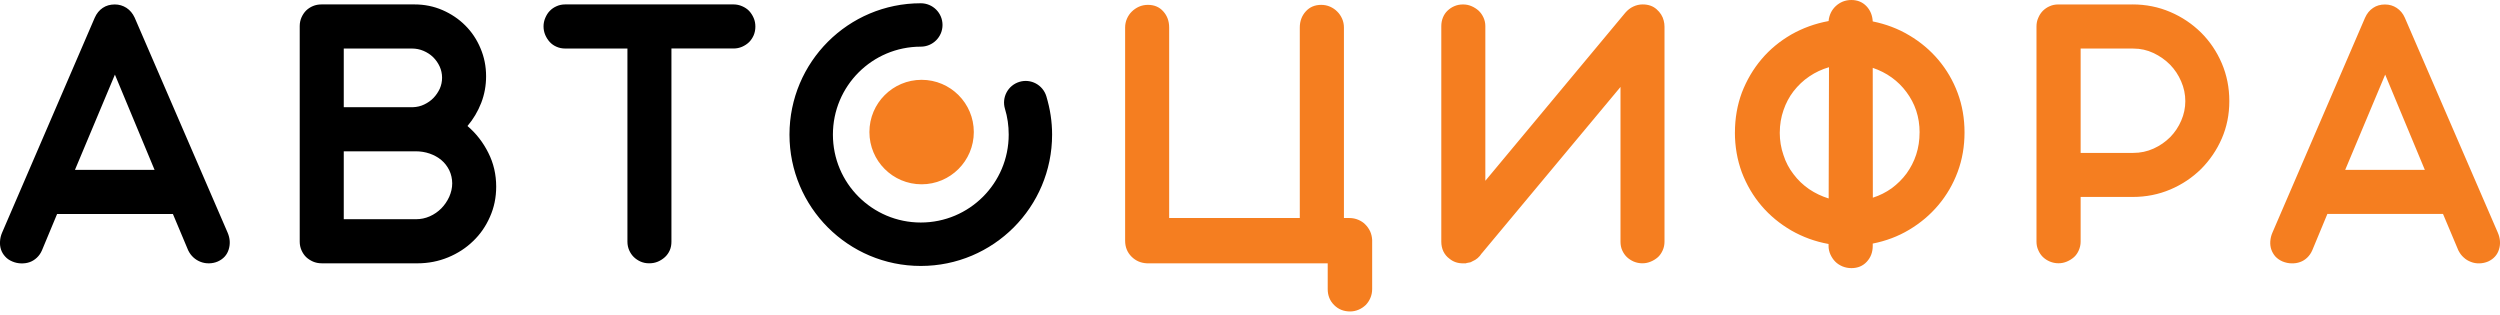
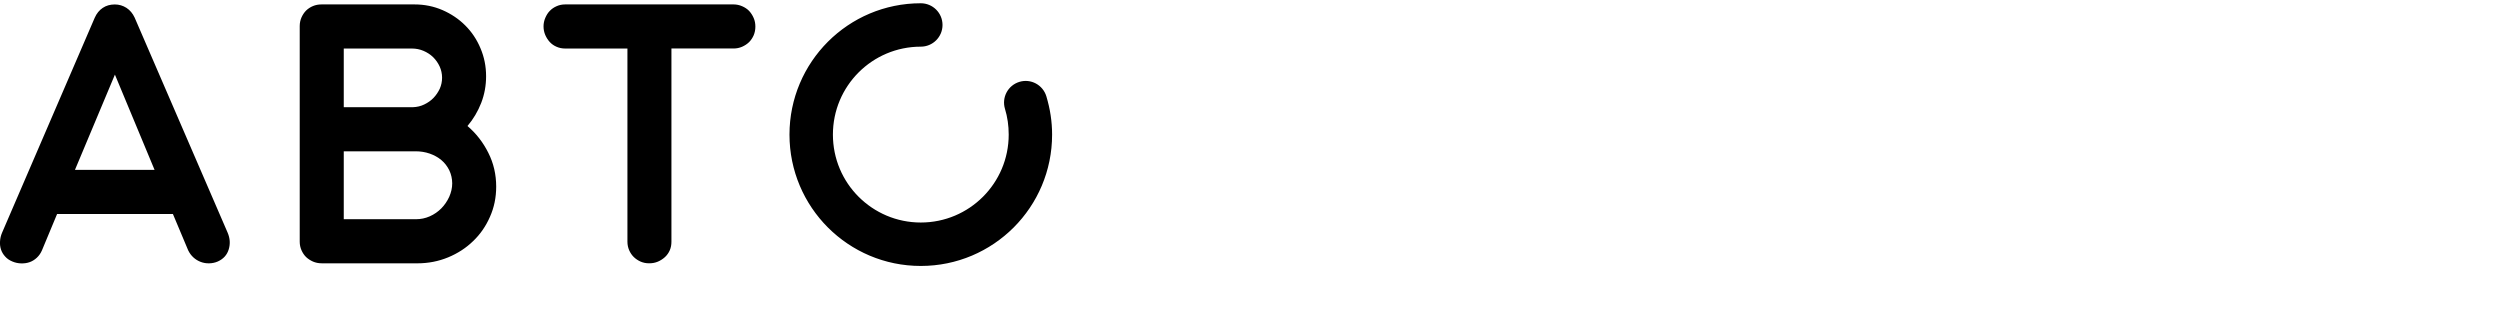
<svg xmlns="http://www.w3.org/2000/svg" width="500" height="63" viewBox="0 0 500 63" fill="none">
  <g clip-path="url(#clip0_102_5)">
-     <path fill-rule="evenodd" clip-rule="evenodd" d="M469.031 33.975H484.968L477.037 14.923L469.038 33.975H469.031ZM184.322 36.859C178.547 36.859 173.881 32.179 173.881 26.411C173.881 20.643 178.554 15.964 184.322 15.964C190.09 15.964 194.762 20.643 194.762 26.411C194.762 32.179 190.076 36.859 184.322 36.859ZM488.6 42.79H465.474L462.447 50.075C462.202 50.639 461.862 51.122 461.44 51.53C461.012 51.932 460.543 52.231 460.005 52.415C459.488 52.605 458.91 52.687 458.325 52.673C457.699 52.66 457.114 52.537 456.529 52.299C455.945 52.054 455.475 51.721 455.074 51.299C454.713 50.884 454.448 50.422 454.264 49.912C454.088 49.395 454.02 48.844 454.06 48.252C454.108 47.66 454.237 47.082 454.489 46.517L473.003 3.564C473.384 2.7 473.922 2.041 474.615 1.585C475.289 1.122 476.091 0.898 476.989 0.898C477.887 0.898 478.649 1.129 479.343 1.585C480.036 2.047 480.594 2.694 480.955 3.523L499.558 46.517C500.047 47.647 500.143 48.769 499.802 49.871C499.469 50.98 498.728 51.789 497.626 52.299C497.041 52.544 496.463 52.66 495.878 52.673C495.293 52.687 494.715 52.592 494.198 52.387C493.64 52.183 493.164 51.891 492.742 51.496C492.293 51.109 491.96 50.633 491.668 50.068L488.6 42.783V42.79ZM416.127 9.706V30.581H426.636C428.091 30.581 429.438 30.295 430.717 29.717C431.995 29.139 433.09 28.37 434.056 27.411C434.975 26.466 435.716 25.364 436.253 24.106C436.791 22.868 437.063 21.569 437.063 20.229C437.063 18.889 436.791 17.542 436.233 16.277C435.696 15.012 434.954 13.903 434.016 12.937C433.05 11.964 431.955 11.203 430.696 10.604C429.438 10.012 428.118 9.713 426.663 9.713H416.127V9.706ZM426.5 0.884C429.166 0.884 431.696 1.388 434.05 2.394C436.423 3.408 438.443 4.782 440.212 6.516C441.96 8.257 443.348 10.305 444.361 12.665C445.368 15.025 445.864 17.549 445.864 20.215C445.864 22.881 445.368 25.378 444.361 27.697C443.354 30.016 441.96 32.036 440.239 33.778C438.471 35.519 436.43 36.893 434.077 37.893C431.723 38.893 429.213 39.389 426.527 39.389H416.127V48.327C416.127 48.946 415.991 49.517 415.766 50.041C415.542 50.565 415.229 51.027 414.828 51.401C414.399 51.782 413.93 52.075 413.392 52.306C412.855 52.537 412.297 52.653 411.692 52.653C411.087 52.653 410.502 52.53 409.964 52.306C409.427 52.075 408.978 51.782 408.577 51.401C408.196 51.027 407.883 50.565 407.659 50.041C407.414 49.517 407.298 48.946 407.298 48.327V5.299C407.298 4.68 407.407 4.101 407.659 3.557C407.883 3.02 408.196 2.544 408.577 2.156C408.978 1.768 409.427 1.456 409.964 1.231C410.481 1 411.039 0.891 411.665 0.891H426.5V0.884ZM383.92 26.493C383.92 24.956 383.696 23.5 383.247 22.14C382.798 20.779 382.125 19.535 381.295 18.419C380.465 17.29 379.479 16.317 378.336 15.495C377.193 14.671 375.935 14.039 374.547 13.57L374.568 39.539C375.935 39.103 377.193 38.471 378.356 37.641C379.479 36.804 380.485 35.818 381.315 34.689C382.125 33.56 382.791 32.302 383.24 30.914C383.689 29.54 383.913 28.071 383.913 26.507L383.92 26.493ZM355.951 26.493C355.951 28.085 356.196 29.595 356.693 31.009C357.142 32.424 357.815 33.703 358.713 34.852C359.563 35.995 360.617 36.995 361.808 37.818C363.018 38.641 364.338 39.26 365.732 39.695L365.8 13.44C364.365 13.862 363.066 14.467 361.855 15.29C360.624 16.113 359.617 17.1 358.72 18.229C357.849 19.365 357.176 20.63 356.699 22.031C356.21 23.446 355.958 24.929 355.958 26.493H355.951ZM346.987 26.493C346.987 23.663 347.456 20.99 348.374 18.515C349.34 16.032 350.639 13.808 352.319 11.828C353.979 9.856 355.992 8.217 358.257 6.904C360.563 5.598 363.032 4.707 365.719 4.21C365.766 3.619 365.923 3.068 366.168 2.551C366.412 2.041 366.753 1.592 367.154 1.218C367.555 0.843 368.025 0.544 368.541 0.326C369.079 0.109 369.637 0 370.29 0C371.5 0 372.507 0.422 373.289 1.238C374.071 2.061 374.479 3.074 374.547 4.285C377.146 4.809 379.615 5.727 381.832 7.06C384.097 8.393 386.042 10.04 387.682 11.978C389.321 13.93 390.62 16.127 391.538 18.61C392.457 21.079 392.905 23.711 392.905 26.486C392.905 29.261 392.457 31.894 391.538 34.363C390.62 36.845 389.321 39.056 387.682 41.008C386.042 42.96 384.097 44.606 381.832 45.953C379.615 47.286 377.146 48.204 374.547 48.715V49.177C374.547 50.442 374.146 51.496 373.357 52.347C372.575 53.197 371.541 53.625 370.29 53.625C369.637 53.625 369.058 53.503 368.494 53.279C367.956 53.047 367.46 52.741 367.059 52.333C366.657 51.932 366.344 51.456 366.093 50.918C365.848 50.381 365.712 49.796 365.712 49.177V48.796C363.025 48.313 360.556 47.408 358.25 46.089C355.985 44.769 353.972 43.123 352.312 41.171C350.632 39.212 349.333 36.988 348.367 34.478C347.449 31.982 346.98 29.316 346.98 26.486L346.987 26.493ZM294.205 52.421C294.055 52.476 293.946 52.503 293.885 52.503H293.81C293.64 52.557 293.504 52.585 293.368 52.585C293.334 52.585 293.307 52.598 293.273 52.626C293.252 52.653 293.225 52.666 293.191 52.666H292.701C291.6 52.694 290.668 52.381 289.885 51.734C289.369 51.36 288.967 50.871 288.675 50.279C288.396 49.687 288.26 49.034 288.26 48.334V5.217C288.26 4.618 288.369 4.054 288.58 3.517C288.797 2.979 289.103 2.517 289.498 2.143C289.892 1.768 290.341 1.456 290.872 1.231C291.409 1 291.974 0.891 292.599 0.891C293.225 0.891 293.762 1 294.3 1.231C294.837 1.462 295.313 1.768 295.735 2.143C296.136 2.523 296.456 2.979 296.701 3.517C296.946 4.054 297.068 4.618 297.068 5.217V36.158L325.058 2.551C325.52 2.013 326.051 1.592 326.67 1.306C327.268 1.027 327.894 0.884 328.533 0.884C329.669 0.884 330.601 1.211 331.322 1.857C332.057 2.503 332.533 3.258 332.744 4.122C332.852 4.53 332.9 4.931 332.9 5.339V48.334C332.9 48.953 332.778 49.524 332.546 50.048C332.315 50.571 332.009 51.034 331.615 51.408C331.186 51.789 330.723 52.081 330.173 52.313C329.635 52.544 329.071 52.66 328.472 52.66C327.874 52.66 327.275 52.537 326.744 52.313C326.221 52.081 325.765 51.789 325.364 51.408C324.983 51.034 324.663 50.571 324.432 50.048C324.201 49.524 324.099 48.953 324.099 48.334V17.392L296.381 50.639L296.334 50.68C295.871 51.408 295.266 51.938 294.484 52.258L294.252 52.381C294.252 52.381 294.205 52.394 294.205 52.421V52.421ZM265.542 52.666H229.418C228.173 52.612 227.153 52.17 226.309 51.333C225.466 50.496 225.024 49.429 225.024 48.136V5.503C225.024 4.884 225.146 4.292 225.391 3.734C225.636 3.183 225.955 2.707 226.37 2.306C226.785 1.905 227.255 1.578 227.806 1.333C228.37 1.088 228.955 0.973 229.581 0.973C230.853 0.973 231.88 1.401 232.655 2.279C233.451 3.156 233.832 4.238 233.832 5.503V43.606H259.958V5.503C259.958 4.238 260.359 3.156 261.155 2.279C261.951 1.401 262.978 0.973 264.25 0.973C264.862 0.973 265.46 1.088 266.011 1.333C266.562 1.578 267.038 1.898 267.44 2.306C267.854 2.714 268.174 3.183 268.419 3.734C268.664 4.285 268.786 4.877 268.786 5.503V43.606H269.915C270.528 43.606 271.092 43.729 271.643 43.953C272.194 44.184 272.67 44.49 273.051 44.885C273.452 45.28 273.772 45.735 274.03 46.273C274.275 46.824 274.398 47.388 274.432 47.987V57.829C274.432 58.448 274.309 59.026 274.078 59.584C273.847 60.121 273.541 60.59 273.146 60.998C272.718 61.4 272.262 61.713 271.711 61.944C271.174 62.175 270.609 62.291 270.011 62.291C268.739 62.291 267.671 61.862 266.827 61.012C265.97 60.162 265.542 59.094 265.542 57.829V52.666V52.666Z" fill="#F57E20" />
    <path fill-rule="evenodd" clip-rule="evenodd" d="M200.993 21.766C200.306 19.48 201.591 17.066 203.883 16.372C206.162 15.678 208.57 16.971 209.27 19.256C209.651 20.541 209.944 21.807 210.127 23.051C210.325 24.344 210.42 25.636 210.42 26.922C210.42 34.179 207.481 40.743 202.734 45.497C197.973 50.252 191.416 53.19 184.158 53.19C176.901 53.19 170.344 50.252 165.582 45.497C160.835 40.743 157.896 34.179 157.896 26.922C157.896 19.664 160.835 13.1 165.582 8.346C170.344 3.591 176.901 0.653 184.158 0.653C186.566 0.653 188.504 2.598 188.504 4.993C188.504 7.387 186.559 9.332 184.158 9.332C179.302 9.332 174.908 11.298 171.724 14.481C168.541 17.664 166.582 22.065 166.582 26.922C166.582 31.778 168.541 36.179 171.724 39.355C174.914 42.538 179.308 44.504 184.158 44.504C189.008 44.504 193.409 42.538 196.592 39.355C199.775 36.172 201.741 31.778 201.741 26.922C201.741 26.017 201.679 25.146 201.557 24.303C201.421 23.392 201.237 22.541 200.993 21.766V21.766ZM134.287 9.706V48.334C134.287 48.953 134.185 49.538 133.954 50.061C133.723 50.585 133.403 51.034 133.002 51.408C132.587 51.789 132.111 52.095 131.58 52.326C131.029 52.558 130.465 52.66 129.832 52.66C129.2 52.66 128.669 52.551 128.132 52.326C127.615 52.095 127.152 51.789 126.758 51.408C126.377 51.034 126.071 50.585 125.839 50.061C125.608 49.538 125.486 48.959 125.486 48.334V9.706H113.039C112.413 9.706 111.841 9.584 111.324 9.359C110.787 9.128 110.345 8.822 109.964 8.414C109.583 7.999 109.291 7.536 109.059 7.013C108.828 6.475 108.706 5.904 108.706 5.271C108.706 4.68 108.828 4.108 109.059 3.571C109.291 3.034 109.576 2.558 109.964 2.17C110.345 1.775 110.794 1.469 111.324 1.238C111.841 1.007 112.413 0.884 113.039 0.884H146.714C147.313 0.884 147.877 1.007 148.415 1.238C148.952 1.469 149.428 1.775 149.823 2.183C150.204 2.598 150.51 3.075 150.741 3.612C150.972 4.149 151.074 4.721 151.074 5.312C151.074 5.945 150.965 6.509 150.741 7.047C150.51 7.571 150.204 8.033 149.823 8.421C149.421 8.808 148.945 9.121 148.415 9.353C147.877 9.584 147.313 9.699 146.714 9.699H134.294L134.287 9.706ZM68.752 9.706V21.439H82.58C83.389 21.412 84.158 21.235 84.845 20.895C85.546 20.562 86.178 20.127 86.695 19.589C87.212 19.052 87.627 18.433 87.954 17.746C88.26 17.045 88.416 16.318 88.416 15.535C88.416 14.753 88.246 13.985 87.926 13.284C87.607 12.597 87.178 11.978 86.627 11.434C86.076 10.897 85.416 10.475 84.695 10.169C83.961 9.856 83.192 9.706 82.383 9.706H68.752ZM68.752 30.255V43.844H83.179C84.158 43.844 85.076 43.654 85.954 43.266C86.845 42.872 87.607 42.334 88.266 41.675C88.926 41.001 89.443 40.233 89.844 39.369C90.225 38.505 90.443 37.6 90.443 36.675C90.443 35.75 90.225 34.812 89.844 34.029C89.443 33.234 88.926 32.56 88.266 32.009C87.607 31.458 86.831 31.03 85.94 30.717C85.056 30.411 84.117 30.261 83.151 30.261H68.759L68.752 30.255ZM64.324 52.66C63.698 52.66 63.113 52.537 62.596 52.313C62.08 52.081 61.617 51.789 61.216 51.408C60.835 51.034 60.529 50.572 60.297 50.048C60.066 49.524 59.944 48.953 59.944 48.334V5.217C59.944 4.598 60.066 4.013 60.297 3.489C60.529 2.966 60.835 2.503 61.216 2.115C61.617 1.728 62.073 1.428 62.596 1.211C63.12 0.993 63.685 0.884 64.311 0.884H82.9C84.893 0.884 86.756 1.265 88.504 2.02C90.232 2.775 91.769 3.802 93.055 5.095C94.354 6.387 95.368 7.911 96.102 9.665C96.85 11.42 97.218 13.277 97.218 15.25C97.218 17.113 96.898 18.889 96.238 20.589C95.578 22.283 94.66 23.827 93.497 25.201C95.225 26.683 96.619 28.466 97.66 30.554C98.721 32.642 99.238 34.907 99.238 37.335C99.238 39.491 98.823 41.505 97.993 43.361C97.183 45.218 96.068 46.844 94.626 48.218C93.218 49.592 91.552 50.673 89.633 51.469C87.702 52.265 85.654 52.666 83.464 52.666H64.324V52.66ZM14.991 33.975H30.914L22.983 14.923L14.991 33.975V33.975ZM34.559 42.797H11.42L8.386 50.082C8.141 50.646 7.808 51.129 7.373 51.537C6.944 51.939 6.468 52.238 5.951 52.422C5.434 52.612 4.863 52.694 4.251 52.68C3.638 52.666 3.053 52.544 2.489 52.306C1.89 52.061 1.401 51.728 1.033 51.306C0.652 50.891 0.374 50.429 0.204 49.919C0.033 49.401 -0.041 48.851 0.006 48.259C0.04 47.667 0.176 47.089 0.421 46.524L18.942 3.557C19.323 2.694 19.861 2.034 20.548 1.578C21.235 1.116 22.03 0.891 22.956 0.891C23.813 0.891 24.595 1.122 25.302 1.578C26.003 2.041 26.54 2.687 26.928 3.517L45.517 46.511C46.007 47.64 46.082 48.762 45.748 49.864C45.415 50.973 44.694 51.782 43.572 52.292C43.021 52.537 42.436 52.653 41.844 52.666C41.246 52.68 40.681 52.585 40.144 52.381C39.606 52.177 39.117 51.884 38.688 51.49C38.26 51.102 37.906 50.626 37.634 50.061L34.573 42.777L34.559 42.797Z" fill="black" />
  </g>
  <defs>
    <clipPath id="clip0_102_5">
      <rect width="500" height="62.291" fill="white" />
    </clipPath>
  </defs>
</svg>